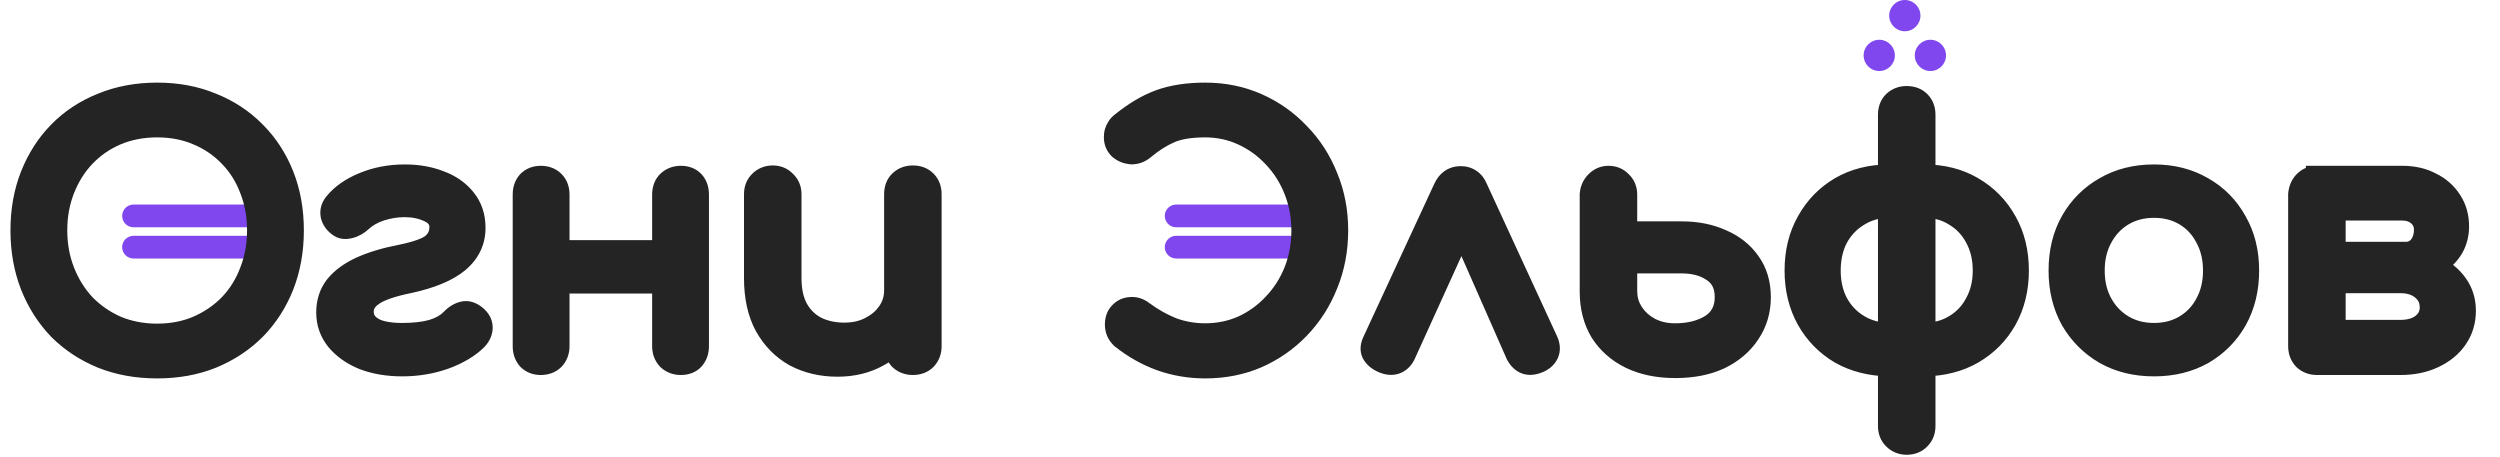
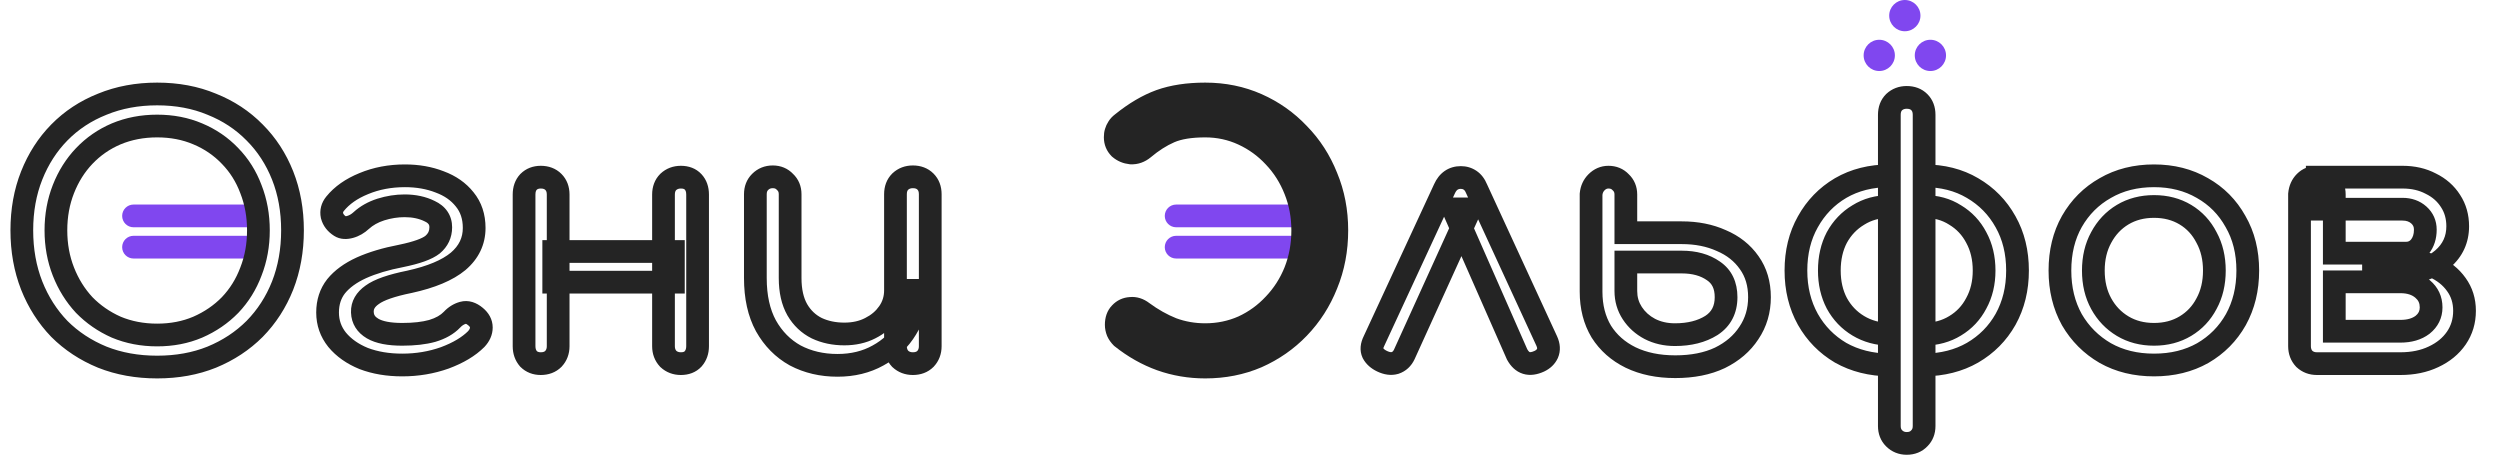
<svg xmlns="http://www.w3.org/2000/svg" width="880" height="161" viewBox="0 0 880 161" fill="none">
-   <path d="M89 72H47C44.791 72 43 73.791 43 76C43 78.209 44.791 80 47 80H89C91.209 80 93 78.209 93 76C93 73.791 91.209 72 89 72Z" fill="#8047EF" />
+   <path d="M89 72H47C44.791 72 43 73.791 43 76C43 78.209 44.791 80 47 80H89C91.209 80 93 78.209 93 76Z" fill="#8047EF" />
  <path d="M89 83H47C44.791 83 43 84.791 43 87C43 89.209 44.791 91 47 91H89C91.209 91 93 89.209 93 87C93 84.791 91.209 83 89 83Z" fill="#8047EF" />
  <path d="M456 72H414C411.791 72 410 73.791 410 76C410 78.209 411.791 80 414 80H456C458.209 80 460 78.209 460 76C460 73.791 458.209 72 456 72Z" fill="#8047EF" />
  <path d="M456 83H414C411.791 83 410 84.791 410 87C410 89.209 411.791 91 414 91H456C458.209 91 460 89.209 460 87C460 84.791 458.209 83 456 83Z" fill="#8047EF" />
  <path d="M661.5 25C664.538 25 667 22.538 667 19.5C667 16.462 664.538 14 661.5 14C658.462 14 656 16.462 656 19.5C656 22.538 658.462 25 661.5 25Z" fill="#8047EF" />
  <path d="M670.5 11C673.538 11 676 8.538 676 5.5C676 2.462 673.538 0 670.5 0C667.462 0 665 2.462 665 5.5C665 8.538 667.462 11 670.5 11Z" fill="#8047EF" />
  <path d="M679.5 25C682.538 25 685 22.538 685 19.5C685 16.462 682.538 14 679.5 14C676.462 14 674 16.462 674 19.5C674 22.538 676.462 25 679.5 25Z" fill="#8047EF" />
  <path d="M407.962 128.441L407.971 128.445C413.153 130.284 418.58 131.2 424.24 131.2C431.05 131.2 437.4 129.953 443.268 127.438L443.279 127.434L443.29 127.429C449.122 124.846 454.217 121.298 458.561 116.787C462.983 112.198 466.401 106.859 468.814 100.79C471.318 94.693 472.56 88.117 472.56 81.08C472.56 74.123 471.318 67.624 468.813 61.606C466.401 55.541 462.984 50.243 458.56 45.732C454.219 41.144 449.124 37.555 443.29 34.971C437.417 32.371 431.059 31.08 424.24 31.08C417.992 31.08 412.474 31.901 407.727 33.597L407.717 33.6C403.073 35.289 398.412 38.048 393.73 41.823C392.955 42.409 392.295 43.097 391.819 43.907C391.409 44.533 391.099 45.21 390.889 45.931C390.649 46.669 390.56 47.484 390.56 48.32C390.56 50.351 391.277 52.145 392.706 53.574L392.76 53.629L392.818 53.679C394.258 54.913 395.963 55.628 397.871 55.829L397.925 55.835L397.98 55.838C400.129 55.945 402.088 55.227 403.791 53.824L403.8 53.817L403.808 53.81C406.725 51.354 409.643 49.505 412.559 48.233C415.33 47.026 419.184 46.36 424.24 46.36C428.68 46.36 432.833 47.261 436.722 49.056C440.645 50.867 444.072 53.352 447.014 56.521L447.023 56.53L447.032 56.539C450.047 59.705 452.39 63.403 454.059 67.651L454.063 67.663C455.723 71.812 456.56 76.278 456.56 81.08C456.56 85.964 455.722 90.512 454.061 94.743C452.393 98.91 450.051 102.57 447.032 105.741L447.023 105.75L447.014 105.759C444.075 108.924 440.653 111.407 436.737 113.217C432.845 114.936 428.687 115.8 424.24 115.8C420.396 115.8 416.76 115.162 413.318 113.893C409.901 112.524 406.582 110.657 403.361 108.28C401.69 107.007 399.811 106.358 397.794 106.566C395.883 106.685 394.221 107.456 392.917 108.855C391.501 110.289 390.92 112.208 390.92 114.32C390.92 115.394 391.136 116.445 391.543 117.463L391.557 117.498L391.572 117.532C392.006 118.507 392.638 119.386 393.426 120.174L393.506 120.254L393.594 120.325C398.074 123.892 402.864 126.603 407.962 128.441Z" fill="#242424" stroke="#242424" stroke-width="4" />
-   <path d="M55.32 129.2C48.28 129.2 41.84 128.04 36 125.72C30.16 123.32 25.12 120 20.88 115.76C16.72 111.44 13.48 106.36 11.16 100.52C8.84 94.6 7.68 88.12 7.68 81.08C7.68 74.04 8.84 67.6 11.16 61.76C13.48 55.92 16.72 50.88 20.88 46.64C25.12 42.32 30.16 39 36 36.68C41.84 34.28 48.28 33.08 55.32 33.08C62.36 33.08 68.76 34.28 74.52 36.68C80.36 39 85.4 42.32 89.64 46.64C93.88 50.88 97.16 55.92 99.48 61.76C101.8 67.6 102.96 74.04 102.96 81.08C102.96 88.12 101.8 94.6 99.48 100.52C97.16 106.36 93.88 111.44 89.64 115.76C85.4 120 80.36 123.32 74.52 125.72C68.76 128.04 62.36 129.2 55.32 129.2ZM55.32 117.92C60.52 117.92 65.28 117 69.6 115.16C74 113.24 77.8 110.64 81 107.36C84.2 104 86.64 100.08 88.32 95.6C90.08 91.12 90.96 86.28 90.96 81.08C90.96 75.88 90.08 71.04 88.32 66.56C86.64 62.08 84.2 58.2 81 54.92C77.8 51.56 74 48.96 69.6 47.12C65.28 45.28 60.52 44.36 55.32 44.36C50.12 44.36 45.32 45.28 40.92 47.12C36.6 48.96 32.84 51.56 29.64 54.92C26.52 58.2 24.08 62.08 22.32 66.56C20.56 71.04 19.68 75.88 19.68 81.08C19.68 86.28 20.56 91.12 22.32 95.6C24.08 100.08 26.52 104 29.64 107.36C32.84 110.64 36.6 113.24 40.92 115.16C45.32 117 50.12 117.92 55.32 117.92ZM141.588 128.48C136.548 128.48 132.028 127.72 128.028 126.2C124.108 124.6 120.988 122.4 118.668 119.6C116.428 116.8 115.308 113.6 115.308 110C115.308 106.4 116.308 103.32 118.308 100.76C120.388 98.2 123.348 96.04 127.188 94.28C131.108 92.52 135.788 91.12 141.228 90.08C146.668 88.96 150.348 87.64 152.268 86.12C154.188 84.52 155.148 82.48 155.148 80C155.148 77.44 153.868 75.56 151.308 74.36C148.748 73.08 145.788 72.44 142.428 72.44C139.628 72.44 136.828 72.88 134.028 73.76C131.308 74.64 129.028 75.92 127.188 77.6C125.988 78.72 124.668 79.48 123.228 79.88C121.788 80.28 120.628 80.2 119.748 79.64C118.228 78.68 117.268 77.44 116.868 75.92C116.548 74.4 116.908 73 117.948 71.72C120.348 68.76 123.708 66.4 128.028 64.64C132.428 62.8 137.268 61.88 142.548 61.88C147.028 61.88 151.108 62.6 154.788 64.04C158.468 65.4 161.388 67.44 163.548 70.16C165.788 72.88 166.908 76.24 166.908 80.24C166.908 84.88 165.028 88.8 161.268 92C157.508 95.12 151.788 97.52 144.108 99.2C137.788 100.48 133.428 102 131.028 103.76C128.628 105.44 127.468 107.48 127.548 109.88C127.628 112.36 128.828 114.28 131.148 115.64C133.468 117 136.948 117.68 141.588 117.68C145.748 117.68 149.268 117.28 152.148 116.48C155.108 115.6 157.428 114.28 159.108 112.52C160.228 111.32 161.508 110.52 162.948 110.12C164.388 109.72 165.868 110.16 167.388 111.44C168.748 112.56 169.428 113.84 169.428 115.28C169.428 116.72 168.828 118.08 167.628 119.36C164.988 122 161.308 124.2 156.588 125.96C151.868 127.64 146.868 128.48 141.588 128.48ZM239.672 128C237.912 128 236.432 127.44 235.232 126.32C234.112 125.12 233.552 123.64 233.552 121.88V68.48C233.552 66.64 234.112 65.16 235.232 64.04C236.432 62.92 237.912 62.36 239.672 62.36C241.512 62.36 242.952 62.92 243.992 64.04C245.032 65.16 245.552 66.64 245.552 68.48V121.88C245.552 123.64 245.032 125.12 243.992 126.32C242.952 127.44 241.512 128 239.672 128ZM190.352 128C188.592 128 187.152 127.44 186.032 126.32C184.992 125.12 184.472 123.64 184.472 121.88V68.48C184.472 66.64 184.992 65.16 186.032 64.04C187.152 62.92 188.592 62.36 190.352 62.36C192.192 62.36 193.672 62.92 194.792 64.04C195.912 65.16 196.472 66.64 196.472 68.48V121.88C196.472 123.64 195.912 125.12 194.792 126.32C193.672 127.44 192.192 128 190.352 128ZM194.912 99.32V88.52H237.032V99.32H194.912ZM294.806 128.6C289.286 128.6 284.326 127.44 279.926 125.12C275.606 122.72 272.166 119.24 269.606 114.68C267.126 110.12 265.886 104.52 265.886 97.88V68.36C265.886 66.6 266.446 65.16 267.566 64.04C268.766 62.84 270.246 62.24 272.006 62.24C273.766 62.24 275.206 62.84 276.326 64.04C277.526 65.16 278.126 66.6 278.126 68.36V97.88C278.126 102.36 278.966 106.08 280.646 109.04C282.326 111.92 284.606 114.08 287.486 115.52C290.366 116.88 293.606 117.56 297.206 117.56C300.646 117.56 303.686 116.88 306.326 115.52C309.046 114.16 311.206 112.32 312.806 110C314.406 107.68 315.206 105.08 315.206 102.2H322.766C322.766 107.16 321.526 111.64 319.046 115.64C316.646 119.64 313.326 122.8 309.086 125.12C304.926 127.44 300.166 128.6 294.806 128.6ZM321.326 128C319.566 128 318.086 127.44 316.886 126.32C315.766 125.12 315.206 123.64 315.206 121.88V68.36C315.206 66.52 315.766 65.04 316.886 63.92C318.086 62.8 319.566 62.24 321.326 62.24C323.166 62.24 324.646 62.8 325.766 63.92C326.886 65.04 327.446 66.52 327.446 68.36V121.88C327.446 123.64 326.886 125.12 325.766 126.32C324.646 127.44 323.166 128 321.326 128ZM514.228 62.48C515.428 62.48 516.508 62.8 517.468 63.44C518.428 64.08 519.188 65.08 519.748 66.44L544.468 120.08C545.188 121.68 545.268 123.12 544.708 124.4C544.148 125.6 543.188 126.52 541.828 127.16C540.068 127.96 538.548 128.16 537.268 127.76C535.988 127.36 534.908 126.36 534.028 124.76L511.468 73.52H517.588L494.308 124.76C493.588 126.28 492.508 127.28 491.068 127.76C489.708 128.16 488.188 127.96 486.508 127.16C484.988 126.44 483.908 125.48 483.268 124.28C482.708 123.08 482.828 121.68 483.628 120.08L508.468 66.44C509.668 63.8 511.588 62.48 514.228 62.48ZM589.698 129.08C583.698 129.08 578.458 128 573.978 125.84C569.578 123.68 566.138 120.64 563.658 116.72C561.258 112.72 560.058 108.04 560.058 102.68V68.36C560.218 66.68 560.858 65.28 561.978 64.16C563.178 62.96 564.578 62.36 566.178 62.36C567.938 62.36 569.378 62.96 570.498 64.16C571.698 65.28 572.298 66.72 572.298 68.48V81.92H591.978C597.178 81.92 601.818 82.84 605.898 84.68C610.058 86.44 613.338 89.04 615.738 92.48C618.138 95.84 619.338 99.88 619.338 104.6C619.338 109.32 618.098 113.52 615.618 117.2C613.218 120.88 609.818 123.8 605.418 125.96C601.018 128.04 595.778 129.08 589.698 129.08ZM589.578 117.8C594.698 117.8 598.978 116.72 602.418 114.56C605.858 112.32 607.578 109 607.578 104.6C607.578 100.44 606.098 97.36 603.138 95.36C600.178 93.28 596.458 92.24 591.978 92.24H572.298V102.44C572.298 105.32 573.058 107.92 574.578 110.24C576.098 112.56 578.138 114.4 580.698 115.76C583.338 117.12 586.298 117.8 589.578 117.8ZM677.287 128.48V117.68C681.447 117.6 685.087 116.6 688.207 114.68C691.407 112.76 693.887 110.12 695.647 106.76C697.487 103.4 698.407 99.56 698.407 95.24C698.407 90.84 697.487 86.96 695.647 83.6C693.887 80.24 691.407 77.6 688.207 75.68C685.087 73.68 681.447 72.68 677.287 72.68V61.88C683.767 61.88 689.447 63.32 694.327 66.2C699.287 69.08 703.167 73.04 705.967 78.08C708.767 83.04 710.167 88.76 710.167 95.24C710.167 101.64 708.767 107.36 705.967 112.4C703.167 117.36 699.287 121.28 694.327 124.16C689.447 126.96 683.767 128.4 677.287 128.48ZM665.047 128.48C658.567 128.4 652.847 126.96 647.887 124.16C643.007 121.28 639.167 117.36 636.367 112.4C633.567 107.36 632.167 101.64 632.167 95.24C632.167 88.76 633.567 83.04 636.367 78.08C639.167 73.04 643.007 69.08 647.887 66.2C652.847 63.32 658.567 61.88 665.047 61.88V72.68C660.967 72.68 657.327 73.68 654.127 75.68C650.927 77.6 648.407 80.24 646.567 83.6C644.807 86.96 643.927 90.84 643.927 95.24C643.927 99.56 644.807 103.4 646.567 106.76C648.407 110.12 650.927 112.76 654.127 114.68C657.327 116.6 660.967 117.6 665.047 117.68V128.48ZM671.167 156.08C669.407 156.08 667.927 155.48 666.727 154.28C665.607 153.16 665.047 151.72 665.047 149.96V40.4C665.047 38.56 665.607 37.08 666.727 35.96C667.927 34.84 669.407 34.28 671.167 34.28C673.007 34.28 674.487 34.84 675.607 35.96C676.727 37.08 677.287 38.56 677.287 40.4V149.96C677.287 151.72 676.727 153.16 675.607 154.28C674.487 155.48 673.007 156.08 671.167 156.08ZM758.216 128.48C751.736 128.48 746.016 127.08 741.056 124.28C736.096 121.4 732.176 117.48 729.296 112.52C726.496 107.48 725.096 101.72 725.096 95.24C725.096 88.68 726.496 82.92 729.296 77.96C732.176 72.92 736.096 69 741.056 66.2C746.016 63.32 751.736 61.88 758.216 61.88C764.616 61.88 770.296 63.32 775.256 66.2C780.216 69 784.096 72.92 786.896 77.96C789.776 82.92 791.216 88.68 791.216 95.24C791.216 101.72 789.816 107.48 787.016 112.52C784.216 117.48 780.336 121.4 775.376 124.28C770.416 127.08 764.696 128.48 758.216 128.48ZM758.216 117.68C762.376 117.68 766.056 116.72 769.256 114.8C772.456 112.88 774.936 110.24 776.696 106.88C778.536 103.52 779.456 99.64 779.456 95.24C779.456 90.84 778.536 86.96 776.696 83.6C774.936 80.16 772.456 77.48 769.256 75.56C766.056 73.64 762.376 72.68 758.216 72.68C754.056 72.68 750.376 73.64 747.176 75.56C743.976 77.48 741.456 80.16 739.616 83.6C737.776 86.96 736.856 90.84 736.856 95.24C736.856 99.64 737.776 103.52 739.616 106.88C741.456 110.24 743.976 112.88 747.176 114.8C750.376 116.72 754.056 117.68 758.216 117.68ZM815.553 128C813.793 128 812.313 127.44 811.113 126.32C809.993 125.12 809.433 123.64 809.433 121.88V68.36C809.593 66.6 810.233 65.16 811.353 64.04C812.473 62.92 813.873 62.36 815.553 62.36C817.393 62.36 818.873 62.92 819.993 64.04C821.113 65.16 821.673 66.64 821.673 68.48V89.12H844.953V91.52C849.353 91.52 853.233 92.28 856.593 93.8C860.033 95.32 862.713 97.44 864.633 100.16C866.553 102.8 867.513 105.88 867.513 109.4C867.513 113 866.553 116.2 864.633 119C862.713 121.8 860.033 124 856.593 125.6C853.233 127.2 849.353 128 844.953 128H815.553ZM821.673 116.6H844.953C848.153 116.6 850.753 115.84 852.753 114.32C854.753 112.72 855.753 110.68 855.753 108.2C855.753 105.56 854.753 103.4 852.753 101.72C850.753 100.04 848.153 99.2 844.953 99.2H821.673V116.6ZM835.473 95.6V89.12H846.873C848.873 89.12 850.513 88.36 851.793 86.84C853.073 85.24 853.713 83.24 853.713 80.84C853.713 78.76 852.953 77.04 851.433 75.68C849.913 74.32 847.993 73.64 845.673 73.64H815.673V62.36H845.673C849.433 62.36 852.753 63.12 855.633 64.64C858.593 66.08 860.913 68.12 862.593 70.76C864.273 73.32 865.113 76.28 865.113 79.64C865.113 84.28 863.353 88.12 859.833 91.16C856.393 94.12 852.073 95.6 846.873 95.6H835.473Z" fill="#242424" />
  <path d="M36 125.72L34.48 129.42L34.501 129.429L34.523 129.437L36 125.72ZM20.88 115.76L17.999 118.535L18.025 118.562L18.052 118.588L20.88 115.76ZM11.16 100.52L7.436 101.979L7.439 101.988L7.443 101.997L11.16 100.52ZM36 36.68L37.477 40.398L37.499 40.389L37.521 40.38L36 36.68ZM74.52 36.68L72.982 40.372L73.012 40.385L73.043 40.398L74.52 36.68ZM89.64 46.64L86.785 49.442L86.799 49.455L86.812 49.468L89.64 46.64ZM99.48 100.52L103.197 101.997L103.201 101.988L103.204 101.979L99.48 100.52ZM89.64 115.76L92.469 118.588L92.482 118.575L92.495 118.562L89.64 115.76ZM74.52 125.72L76.015 129.43L76.028 129.425L76.041 129.42L74.52 125.72ZM69.6 115.16L71.167 118.84L71.184 118.833L71.2 118.826L69.6 115.16ZM81 107.36L83.863 110.153L83.88 110.136L83.897 110.119L81 107.36ZM88.32 95.6L84.597 94.138L84.586 94.166L84.575 94.196L88.32 95.6ZM88.32 66.56L84.575 67.965L84.586 67.994L84.597 68.023L88.32 66.56ZM81 54.92L78.103 57.679L78.12 57.696L78.137 57.713L81 54.92ZM69.6 47.12L68.033 50.8L68.045 50.805L68.057 50.81L69.6 47.12ZM40.92 47.12L39.377 43.43L39.365 43.435L39.353 43.44L40.92 47.12ZM29.64 54.92L26.744 52.161L26.742 52.163L29.64 54.92ZM29.64 107.36L26.709 110.082L26.742 110.118L26.777 110.153L29.64 107.36ZM40.92 115.16L39.295 118.815L39.336 118.833L39.377 118.85L40.92 115.16ZM55.32 125.2C48.725 125.2 42.794 124.115 37.477 122.003L34.523 129.437C40.886 131.965 47.835 133.2 55.32 133.2V125.2ZM37.521 122.02C32.144 119.811 27.555 116.778 23.709 112.932L18.052 118.588C22.685 123.222 28.177 126.829 34.48 129.42L37.521 122.02ZM23.761 112.985C19.979 109.057 17.015 104.424 14.877 99.043L7.443 101.997C9.945 108.296 13.461 113.823 17.999 118.535L23.761 112.985ZM14.884 99.061C12.765 93.653 11.68 87.674 11.68 81.08H3.68C3.68 88.566 4.915 95.547 7.436 101.979L14.884 99.061ZM11.68 81.08C11.68 74.485 12.765 68.554 14.877 63.237L7.443 60.283C4.915 66.647 3.68 73.595 3.68 81.08H11.68ZM14.877 63.237C17.013 57.862 19.969 53.28 23.735 49.441L18.025 43.838C13.471 48.48 9.948 53.978 7.443 60.283L14.877 63.237ZM23.735 49.441C27.57 45.535 32.135 42.52 37.477 40.398L34.523 32.963C28.185 35.48 22.671 39.105 18.025 43.838L23.735 49.441ZM37.521 40.38C42.826 38.2 48.742 37.08 55.32 37.08V29.08C47.819 29.08 40.855 30.36 34.48 32.98L37.521 40.38ZM55.32 37.08C61.9 37.08 67.768 38.2 72.982 40.372L76.059 32.988C69.752 30.36 62.821 29.08 55.32 29.08V37.08ZM73.043 40.398C78.385 42.52 82.951 45.535 86.785 49.442L92.495 43.838C87.849 39.105 82.335 35.48 75.997 32.963L73.043 40.398ZM86.812 49.468C90.648 53.305 93.634 57.879 95.763 63.237L103.197 60.283C100.686 53.962 97.112 48.455 92.469 43.812L86.812 49.468ZM95.763 63.237C97.875 68.554 98.96 74.485 98.96 81.08H106.96C106.96 73.595 105.725 66.647 103.197 60.283L95.763 63.237ZM98.96 81.08C98.96 87.674 97.875 93.653 95.756 99.061L103.204 101.979C105.725 95.547 106.96 88.566 106.96 81.08H98.96ZM95.763 99.043C93.632 104.408 90.638 109.033 86.785 112.958L92.495 118.562C97.122 113.847 100.689 108.312 103.197 101.997L95.763 99.043ZM86.812 112.932C82.965 116.778 78.377 119.811 73 122.02L76.041 129.42C82.344 126.829 87.835 123.222 92.469 118.588L86.812 112.932ZM73.026 122.01C67.8 124.114 61.916 125.2 55.32 125.2V133.2C62.804 133.2 69.72 131.966 76.015 129.43L73.026 122.01ZM55.32 121.92C61.001 121.92 66.301 120.913 71.167 118.84L68.033 111.48C64.259 113.087 60.039 113.92 55.32 113.92V121.92ZM71.2 118.826C76.05 116.71 80.285 113.821 83.863 110.153L78.137 104.567C75.315 107.459 71.95 109.77 68 111.494L71.2 118.826ZM83.897 110.119C87.479 106.357 90.203 101.972 92.065 97.005L84.575 94.196C83.078 98.188 80.921 101.643 78.103 104.601L83.897 110.119ZM92.043 97.063C94 92.081 94.96 86.74 94.96 81.08H86.96C86.96 85.82 86.16 90.16 84.597 94.138L92.043 97.063ZM94.96 81.08C94.96 75.42 94 70.08 92.043 65.097L84.597 68.023C86.16 72.001 86.96 76.34 86.96 81.08H94.96ZM92.065 65.156C90.2 60.18 87.467 55.821 83.863 52.127L78.137 57.713C80.933 60.579 83.081 63.98 84.575 67.965L92.065 65.156ZM83.897 52.161C80.304 48.389 76.04 45.477 71.143 43.43L68.057 50.81C71.961 52.443 75.296 54.731 78.103 57.679L83.897 52.161ZM71.167 43.44C66.301 41.367 61.001 40.36 55.32 40.36V48.36C60.039 48.36 64.259 49.193 68.033 50.8L71.167 43.44ZM55.32 40.36C49.638 40.36 44.308 41.368 39.377 43.43L42.463 50.81C46.332 49.193 50.602 48.36 55.32 48.36V40.36ZM39.353 43.44C34.538 45.491 30.324 48.402 26.744 52.161L32.537 57.679C35.356 54.718 38.663 52.429 42.487 50.8L39.353 43.44ZM26.742 52.163C23.244 55.841 20.534 60.168 18.597 65.097L26.043 68.023C27.626 63.992 29.796 60.56 32.538 57.677L26.742 52.163ZM18.597 65.097C16.64 70.08 15.68 75.42 15.68 81.08H23.68C23.68 76.34 24.48 72.001 26.043 68.023L18.597 65.097ZM15.68 81.08C15.68 86.74 16.64 92.081 18.597 97.063L26.043 94.138C24.48 90.16 23.68 85.82 23.68 81.08H15.68ZM18.597 97.063C20.531 101.985 23.232 106.337 26.709 110.082L32.571 104.638C29.808 101.663 27.629 98.175 26.043 94.138L18.597 97.063ZM26.777 110.153C30.343 113.808 34.527 116.696 39.295 118.815L42.545 111.505C38.673 109.784 35.337 107.472 32.503 104.567L26.777 110.153ZM39.377 118.85C44.308 120.913 49.638 121.92 55.32 121.92V113.92C50.602 113.92 46.332 113.087 42.463 111.47L39.377 118.85ZM128.028 126.2L126.516 129.903L126.561 129.922L126.607 129.939L128.028 126.2ZM118.668 119.6L115.544 122.099L115.566 122.126L115.588 122.152L118.668 119.6ZM118.308 100.76L115.203 98.238L115.179 98.267L115.156 98.297L118.308 100.76ZM127.188 94.28L125.549 90.631L125.535 90.637L125.521 90.644L127.188 94.28ZM141.228 90.08L141.979 94.009L142.007 94.004L142.034 93.998L141.228 90.08ZM152.268 86.12L154.751 89.256L154.79 89.225L154.829 89.193L152.268 86.12ZM151.308 74.36L149.519 77.938L149.564 77.96L149.61 77.982L151.308 74.36ZM134.028 73.76L132.829 69.944L132.812 69.949L132.797 69.954L134.028 73.76ZM127.188 77.6L124.491 74.646L124.475 74.661L124.459 74.676L127.188 77.6ZM119.748 79.64L121.895 76.265L121.884 76.258L119.748 79.64ZM116.868 75.92L112.954 76.744L112.974 76.842L113 76.938L116.868 75.92ZM117.948 71.72L121.052 74.243L121.055 74.239L117.948 71.72ZM128.028 64.64L129.537 68.344L129.554 68.338L129.571 68.33L128.028 64.64ZM154.788 64.04L153.33 67.765L153.366 67.779L153.401 67.792L154.788 64.04ZM163.548 70.16L160.415 72.648L160.437 72.675L160.46 72.703L163.548 70.16ZM161.268 92L163.822 95.078L163.841 95.062L163.86 95.046L161.268 92ZM144.108 99.2L144.902 103.12L144.932 103.114L144.963 103.108L144.108 99.2ZM131.028 103.76L133.322 107.037L133.358 107.012L133.393 106.986L131.028 103.76ZM127.548 109.88L131.546 109.751V109.747L127.548 109.88ZM152.148 116.48L153.218 120.334L153.253 120.324L153.288 120.314L152.148 116.48ZM159.108 112.52L162.001 115.282L162.017 115.266L162.032 115.249L159.108 112.52ZM167.388 111.44L164.811 114.5L164.828 114.514L164.845 114.528L167.388 111.44ZM167.628 119.36L170.456 122.188L170.502 122.143L170.546 122.096L167.628 119.36ZM156.588 125.96L157.929 129.728L157.957 129.718L157.985 129.708L156.588 125.96ZM141.588 124.48C136.949 124.48 132.922 123.781 129.449 122.461L126.607 129.939C131.134 131.659 136.147 132.48 141.588 132.48V124.48ZM129.539 122.497C126.128 121.104 123.584 119.263 121.748 117.048L115.588 122.152C118.392 125.537 122.087 128.096 126.516 129.903L129.539 122.497ZM121.791 117.101C120.121 115.014 119.308 112.696 119.308 110H111.308C111.308 114.504 112.734 118.586 115.544 122.099L121.791 117.101ZM119.308 110C119.308 107.19 120.069 105.003 121.46 103.223L115.156 98.297C112.547 101.637 111.308 105.61 111.308 110H119.308ZM121.412 103.282C123.012 101.314 125.421 99.49 128.854 97.916L125.521 90.644C121.274 92.59 117.764 95.086 115.203 98.238L121.412 103.282ZM128.826 97.929C132.394 96.327 136.762 95.006 141.979 94.009L140.477 86.151C134.814 87.234 129.821 88.713 125.549 90.631L128.826 97.929ZM142.034 93.998C147.498 92.873 152.022 91.416 154.751 89.256L149.785 82.984C148.673 83.864 145.837 85.047 140.421 86.162L142.034 93.998ZM154.829 89.193C157.652 86.84 159.148 83.678 159.148 80H151.148C151.148 81.282 150.723 82.2 149.707 83.047L154.829 89.193ZM159.148 80C159.148 78.022 158.642 76.104 157.494 74.419C156.363 72.758 154.778 71.569 153.006 70.738L149.61 77.982C150.397 78.351 150.732 78.702 150.881 78.921C151.014 79.116 151.148 79.418 151.148 80H159.148ZM153.097 70.782C149.892 69.18 146.301 68.44 142.428 68.44V76.44C145.274 76.44 147.603 76.98 149.519 77.938L153.097 70.782ZM142.428 68.44C139.202 68.44 135.998 68.948 132.829 69.944L135.227 77.576C137.658 76.812 140.054 76.44 142.428 76.44V68.44ZM132.797 69.954C129.613 70.984 126.811 72.528 124.491 74.646L129.885 80.554C131.245 79.312 133.003 78.296 135.259 77.566L132.797 69.954ZM124.459 74.676C123.682 75.401 122.918 75.815 122.157 76.026L124.298 83.734C126.417 83.146 128.294 82.039 129.917 80.524L124.459 74.676ZM122.157 76.026C121.756 76.137 121.572 76.131 121.553 76.13C121.549 76.129 121.588 76.132 121.658 76.153C121.729 76.176 121.812 76.212 121.895 76.265L117.6 83.015C119.791 84.409 122.25 84.303 124.298 83.734L122.157 76.026ZM121.884 76.258C121.087 75.755 120.841 75.302 120.736 74.902L113 76.938C113.694 79.578 115.368 81.605 117.612 83.022L121.884 76.258ZM120.782 75.096C120.728 74.838 120.719 74.653 121.052 74.243L114.843 69.198C113.097 71.348 112.368 73.962 112.954 76.744L120.782 75.096ZM121.055 74.239C122.945 71.908 125.702 69.907 129.537 68.344L126.519 60.936C121.713 62.894 117.75 65.612 114.841 69.201L121.055 74.239ZM129.571 68.33C133.432 66.716 137.741 65.88 142.548 65.88V57.88C136.795 57.88 131.423 58.885 126.485 60.95L129.571 68.33ZM142.548 65.88C146.595 65.88 150.173 66.529 153.33 67.765L156.245 60.315C152.043 58.671 147.46 57.88 142.548 57.88V65.88ZM153.401 67.792C156.486 68.932 158.767 70.573 160.415 72.648L166.68 67.673C164.008 64.308 160.45 61.868 156.174 60.288L153.401 67.792ZM160.46 72.703C162.031 74.611 162.908 77.035 162.908 80.24H170.908C170.908 75.445 169.545 71.15 166.636 67.617L160.46 72.703ZM162.908 80.24C162.908 83.624 161.608 86.459 158.675 88.954L163.86 95.046C168.448 91.142 170.908 86.136 170.908 80.24H162.908ZM158.714 88.922C155.657 91.458 150.648 93.675 143.253 95.293L144.963 103.108C152.928 101.365 159.358 98.782 163.822 95.078L158.714 88.922ZM143.314 95.28C136.938 96.571 131.82 98.219 128.662 100.534L133.393 106.986C135.036 105.781 138.638 104.389 144.902 103.12L143.314 95.28ZM128.734 100.483C125.506 102.743 123.415 105.952 123.55 110.013L131.546 109.747C131.521 109.007 131.75 108.137 133.322 107.037L128.734 100.483ZM123.55 110.009C123.678 113.994 125.739 117.106 129.125 119.091L133.171 112.189C131.917 111.454 131.577 110.726 131.546 109.751L123.55 110.009ZM129.125 119.091C132.356 120.985 136.688 121.68 141.588 121.68V113.68C137.208 113.68 134.579 113.015 133.171 112.189L129.125 119.091ZM141.588 121.68C145.98 121.68 149.883 121.26 153.218 120.334L151.077 112.626C148.652 113.3 145.516 113.68 141.588 113.68V121.68ZM153.288 120.314C156.739 119.288 159.727 117.664 162.001 115.282L156.214 109.758C155.129 110.896 153.477 111.912 151.008 112.646L153.288 120.314ZM162.032 115.249C162.701 114.533 163.357 114.158 164.018 113.974L161.877 106.266C159.659 106.882 157.755 108.107 156.184 109.791L162.032 115.249ZM164.018 113.974C164.021 113.973 164.005 113.977 163.981 113.977C163.957 113.977 163.96 113.973 163.998 113.984C164.083 114.009 164.356 114.116 164.811 114.5L169.964 108.38C167.802 106.559 164.991 105.401 161.877 106.266L164.018 113.974ZM164.845 114.528C165.204 114.823 165.339 115.03 165.385 115.117C165.42 115.183 165.428 115.219 165.428 115.28H173.428C173.428 112.379 171.987 110.046 169.931 108.352L164.845 114.528ZM165.428 115.28C165.428 115.492 165.375 115.915 164.71 116.624L170.546 122.096C172.281 120.245 173.428 117.948 173.428 115.28H165.428ZM164.799 116.532C162.68 118.651 159.551 120.586 155.19 122.212L157.985 129.708C163.065 127.814 167.295 125.349 170.456 122.188L164.799 116.532ZM155.247 122.192C150.98 123.71 146.436 124.48 141.588 124.48V132.48C147.3 132.48 152.756 131.57 157.929 129.728L155.247 122.192ZM235.232 126.32L232.308 129.049L232.402 129.15L232.503 129.244L235.232 126.32ZM235.232 64.04L232.503 61.116L232.452 61.163L232.403 61.212L235.232 64.04ZM243.992 126.32L246.923 129.042L246.97 128.992L247.015 128.94L243.992 126.32ZM186.032 126.32L183.009 128.94L183.103 129.048L183.203 129.148L186.032 126.32ZM186.032 64.04L183.203 61.212L183.151 61.264L183.101 61.318L186.032 64.04ZM194.792 126.32L197.62 129.148L197.669 129.1L197.716 129.049L194.792 126.32ZM194.912 99.32H190.912V103.32H194.912V99.32ZM194.912 88.52V84.52H190.912V88.52H194.912ZM237.032 88.52H241.032V84.52H237.032V88.52ZM237.032 99.32V103.32H241.032V99.32H237.032ZM239.672 124C238.845 124 238.364 123.772 237.961 123.396L232.503 129.244C234.5 131.108 236.979 132 239.672 132V124ZM238.156 123.591C237.78 123.188 237.552 122.707 237.552 121.88H229.552C229.552 124.573 230.444 127.052 232.308 129.049L238.156 123.591ZM237.552 121.88V68.48H229.552V121.88H237.552ZM237.552 68.48C237.552 67.516 237.812 67.117 238.06 66.868L232.403 61.212C230.412 63.203 229.552 65.765 229.552 68.48H237.552ZM237.961 66.964C238.364 66.588 238.845 66.36 239.672 66.36V58.36C236.979 58.36 234.5 59.252 232.503 61.116L237.961 66.964ZM239.672 66.36C240.645 66.36 240.93 66.621 241.061 66.762L246.923 61.318C244.974 59.219 242.379 58.36 239.672 58.36V66.36ZM241.061 66.762C241.279 66.997 241.552 67.432 241.552 68.48H249.552C249.552 65.848 248.785 63.324 246.923 61.318L241.061 66.762ZM241.552 68.48V121.88H249.552V68.48H241.552ZM241.552 121.88C241.552 122.79 241.309 123.308 240.969 123.7L247.015 128.94C248.755 126.932 249.552 124.49 249.552 121.88H241.552ZM241.061 123.598C240.93 123.739 240.645 124 239.672 124V132C242.379 132 244.974 131.141 246.923 129.042L241.061 123.598ZM190.352 124C189.524 124 189.143 123.775 188.86 123.492L183.203 129.148C185.16 131.105 187.66 132 190.352 132V124ZM189.055 123.7C188.715 123.308 188.472 122.79 188.472 121.88H180.472C180.472 124.49 181.269 126.932 183.009 128.94L189.055 123.7ZM188.472 121.88V68.48H180.472V121.88H188.472ZM188.472 68.48C188.472 67.432 188.745 66.997 188.963 66.762L183.101 61.318C181.239 63.324 180.472 65.848 180.472 68.48H188.472ZM188.86 66.868C189.143 66.585 189.524 66.36 190.352 66.36V58.36C187.66 58.36 185.16 59.255 183.203 61.212L188.86 66.868ZM190.352 66.36C191.316 66.36 191.715 66.62 191.963 66.868L197.62 61.212C195.628 59.22 193.067 58.36 190.352 58.36V66.36ZM191.963 66.868C192.212 67.117 192.472 67.516 192.472 68.48H200.472C200.472 65.765 199.612 63.203 197.62 61.212L191.963 66.868ZM192.472 68.48V121.88H200.472V68.48H192.472ZM192.472 121.88C192.472 122.707 192.244 123.188 191.868 123.591L197.716 129.049C199.58 127.052 200.472 124.573 200.472 121.88H192.472ZM191.963 123.492C191.715 123.74 191.316 124 190.352 124V132C193.067 132 195.628 131.14 197.62 129.148L191.963 123.492ZM198.912 99.32V88.52H190.912V99.32H198.912ZM194.912 92.52H237.032V84.52H194.912V92.52ZM233.032 88.52V99.32H241.032V88.52H233.032ZM237.032 95.32H194.912V103.32H237.032V95.32ZM279.926 125.12L277.984 128.617L278.022 128.638L278.061 128.658L279.926 125.12ZM269.606 114.68L266.092 116.591L266.105 116.615L266.118 116.638L269.606 114.68ZM276.326 64.04L273.402 66.769L273.496 66.87L273.597 66.964L276.326 64.04ZM280.646 109.04L277.168 111.014L277.179 111.035L277.191 111.055L280.646 109.04ZM287.486 115.52L285.697 119.098L285.738 119.118L285.778 119.137L287.486 115.52ZM306.326 115.52L304.537 111.942L304.516 111.953L304.494 111.964L306.326 115.52ZM315.206 102.2V98.2H311.206V102.2H315.206ZM322.766 102.2H326.766V98.2H322.766V102.2ZM319.046 115.64L315.647 113.532L315.631 113.557L315.616 113.582L319.046 115.64ZM309.086 125.12L307.166 121.611L307.152 121.619L307.138 121.627L309.086 125.12ZM316.886 126.32L313.962 129.049L314.056 129.15L314.157 129.244L316.886 126.32ZM316.886 63.92L314.157 60.996L314.107 61.043L314.058 61.092L316.886 63.92ZM325.766 126.32L328.595 129.148L328.643 129.1L328.69 129.049L325.766 126.32ZM294.806 124.6C289.864 124.6 285.556 123.566 281.792 121.582L278.061 128.658C283.097 131.314 288.709 132.6 294.806 132.6V124.6ZM281.869 121.623C278.235 119.604 275.314 116.675 273.094 112.722L266.118 116.638C269.019 121.805 272.978 125.836 277.984 128.617L281.869 121.623ZM273.12 112.769C271.036 108.937 269.886 104.034 269.886 97.88H261.886C261.886 105.006 263.216 111.303 266.092 116.591L273.12 112.769ZM269.886 97.88V68.36H261.886V97.88H269.886ZM269.886 68.36C269.886 67.532 270.111 67.152 270.395 66.868L264.738 61.212C262.781 63.169 261.886 65.668 261.886 68.36H269.886ZM270.395 66.868C270.814 66.449 271.263 66.24 272.006 66.24V58.24C269.229 58.24 266.718 59.231 264.738 61.212L270.395 66.868ZM272.006 66.24C272.747 66.24 273.098 66.443 273.402 66.769L279.25 61.311C277.315 59.237 274.785 58.24 272.006 58.24V66.24ZM273.597 66.964C273.923 67.269 274.126 67.619 274.126 68.36H282.126C282.126 65.581 281.129 63.051 279.056 61.116L273.597 66.964ZM274.126 68.36V97.88H282.126V68.36H274.126ZM274.126 97.88C274.126 102.84 275.054 107.291 277.168 111.014L284.125 107.066C282.878 104.869 282.126 101.88 282.126 97.88H274.126ZM277.191 111.055C279.248 114.582 282.096 117.297 285.697 119.098L289.275 111.942C287.116 110.863 285.404 109.258 284.101 107.025L277.191 111.055ZM285.778 119.137C289.258 120.78 293.093 121.56 297.206 121.56V113.56C294.12 113.56 291.474 112.98 289.194 111.903L285.778 119.137ZM297.206 121.56C301.182 121.56 304.868 120.771 308.158 119.076L304.494 111.964C302.505 112.989 300.11 113.56 297.206 113.56V121.56ZM308.115 119.098C311.39 117.46 314.086 115.19 316.099 112.271L309.513 107.729C308.326 109.45 306.703 110.86 304.537 111.942L308.115 119.098ZM316.099 112.271C318.17 109.268 319.206 105.872 319.206 102.2H311.206C311.206 104.288 310.642 106.092 309.513 107.729L316.099 112.271ZM315.206 106.2H322.766V98.2H315.206V106.2ZM318.766 102.2C318.766 106.457 317.713 110.2 315.647 113.532L322.446 117.748C325.34 113.08 326.766 107.863 326.766 102.2H318.766ZM315.616 113.582C313.595 116.95 310.806 119.619 307.166 121.611L311.006 128.629C315.846 125.981 319.697 122.33 322.476 117.698L315.616 113.582ZM307.138 121.627C303.645 123.574 299.571 124.6 294.806 124.6V132.6C300.761 132.6 306.207 131.306 311.035 128.613L307.138 121.627ZM321.326 124C320.499 124 320.018 123.772 319.616 123.396L314.157 129.244C316.154 131.108 318.633 132 321.326 132V124ZM319.81 123.591C319.435 123.188 319.206 122.707 319.206 121.88H311.206C311.206 124.573 312.098 127.052 313.962 129.049L319.81 123.591ZM319.206 121.88V68.36H311.206V121.88H319.206ZM319.206 68.36C319.206 67.395 319.466 66.997 319.715 66.749L314.058 61.092C312.066 63.084 311.206 65.645 311.206 68.36H319.206ZM319.616 66.844C320.018 66.468 320.499 66.24 321.326 66.24V58.24C318.633 58.24 316.154 59.132 314.157 60.996L319.616 66.844ZM321.326 66.24C322.291 66.24 322.69 66.5 322.938 66.749L328.595 61.092C326.603 59.1 324.042 58.24 321.326 58.24V66.24ZM322.938 66.749C323.186 66.997 323.446 67.395 323.446 68.36H331.446C331.446 65.645 330.586 63.084 328.595 61.092L322.938 66.749ZM323.446 68.36V121.88H331.446V68.36H323.446ZM323.446 121.88C323.446 122.707 323.218 123.188 322.842 123.591L328.69 129.049C330.555 127.052 331.446 124.573 331.446 121.88H323.446ZM322.938 123.492C322.69 123.74 322.291 124 321.326 124V132C324.042 132 326.603 131.14 328.595 129.148L322.938 123.492ZM519.748 66.44L516.049 67.963L516.081 68.039L516.115 68.114L519.748 66.44ZM544.468 120.08L548.116 118.439L548.108 118.422L548.101 118.406L544.468 120.08ZM544.708 124.4L548.333 126.092L548.353 126.048L548.373 126.003L544.708 124.4ZM541.828 127.16L543.483 130.801L543.507 130.791L543.531 130.779L541.828 127.16ZM534.028 124.76L530.367 126.372L530.438 126.533L530.523 126.688L534.028 124.76ZM511.468 73.52V69.52H505.336L507.807 75.132L511.468 73.52ZM517.588 73.52L521.23 75.175L523.799 69.52H517.588V73.52ZM494.308 124.76L497.923 126.472L497.937 126.444L497.95 126.415L494.308 124.76ZM491.068 127.76L492.197 131.597L492.265 131.577L492.333 131.555L491.068 127.76ZM486.508 127.16L488.228 123.549L488.22 123.545L486.508 127.16ZM483.268 124.28L479.643 125.972L479.689 126.068L479.739 126.162L483.268 124.28ZM483.628 120.08L487.206 121.869L487.233 121.815L487.258 121.761L483.628 120.08ZM508.468 66.44L512.098 68.121L512.104 68.108L512.11 68.095L508.468 66.44ZM514.228 66.48C514.672 66.48 514.974 66.585 515.249 66.768L519.687 60.112C518.043 59.016 516.184 58.48 514.228 58.48V66.48ZM515.249 66.768C515.387 66.86 515.709 67.137 516.049 67.963L523.447 64.917C522.667 63.023 521.469 61.3 519.687 60.112L515.249 66.768ZM516.115 68.114L540.835 121.754L548.101 118.406L523.381 64.766L516.115 68.114ZM540.82 121.721C541.021 122.168 541.067 122.446 541.074 122.582C541.081 122.697 541.064 122.75 541.044 122.797L548.373 126.003C549.497 123.434 549.172 120.787 548.116 118.439L540.82 121.721ZM541.083 122.708C540.972 122.947 540.76 123.242 540.125 123.541L543.531 130.779C545.616 129.798 547.324 128.253 548.333 126.092L541.083 122.708ZM540.173 123.519C539.563 123.796 539.128 123.907 538.846 123.944C538.58 123.979 538.473 123.946 538.461 123.942L536.075 131.578C538.635 132.378 541.218 131.831 543.483 130.801L540.173 123.519ZM538.461 123.942C538.442 123.936 538.363 123.911 538.216 123.775C538.056 123.627 537.814 123.343 537.533 122.832L530.523 126.688C531.718 128.859 533.498 130.772 536.075 131.578L538.461 123.942ZM537.689 123.148L515.129 71.908L507.807 75.132L530.367 126.372L537.689 123.148ZM511.468 77.52H517.588V69.52H511.468V77.52ZM513.946 71.865L490.666 123.105L497.95 126.415L521.23 75.175L513.946 71.865ZM490.693 123.048C490.384 123.7 490.092 123.869 489.803 123.965L492.333 131.555C494.925 130.691 496.792 128.86 497.923 126.472L490.693 123.048ZM489.939 123.923C489.788 123.967 489.303 124.06 488.228 123.549L484.788 130.771C487.074 131.86 489.628 132.353 492.197 131.597L489.939 123.923ZM488.22 123.545C487.29 123.104 486.946 122.676 486.798 122.398L479.739 126.162C480.87 128.284 482.687 129.776 484.796 130.775L488.22 123.545ZM486.893 122.588C486.904 122.613 486.914 122.644 486.92 122.675C486.925 122.704 486.921 122.707 486.924 122.672C486.93 122.592 486.973 122.335 487.206 121.869L480.05 118.291C478.909 120.574 478.4 123.308 479.643 125.972L486.893 122.588ZM487.258 121.761L512.098 68.121L504.838 64.759L479.998 118.399L487.258 121.761ZM512.11 68.095C512.482 67.276 512.844 66.925 513.074 66.766C513.281 66.624 513.606 66.48 514.228 66.48V58.48C512.211 58.48 510.255 58.996 508.542 60.174C506.852 61.336 505.654 62.964 504.827 64.785L512.11 68.095ZM573.978 125.84L572.215 129.431L572.228 129.437L572.241 129.443L573.978 125.84ZM563.658 116.72L560.228 118.778L560.252 118.819L560.278 118.859L563.658 116.72ZM560.058 68.36L556.076 67.981L556.058 68.17V68.36H560.058ZM570.498 64.16L567.574 66.889L567.668 66.99L567.769 67.084L570.498 64.16ZM572.298 81.92H568.298V85.92H572.298V81.92ZM605.898 84.68L604.253 88.326L604.296 88.346L604.339 88.364L605.898 84.68ZM615.738 92.48L612.457 94.769L612.47 94.787L612.483 94.805L615.738 92.48ZM615.618 117.2L612.301 114.965L612.284 114.99L612.267 115.015L615.618 117.2ZM605.418 125.96L607.127 129.576L607.154 129.564L607.18 129.551L605.418 125.96ZM602.418 114.56L604.545 117.948L604.573 117.93L604.601 117.912L602.418 114.56ZM603.138 95.36L600.838 98.633L600.868 98.654L600.898 98.674L603.138 95.36ZM572.298 92.24V88.24H568.298V92.24H572.298ZM580.698 115.76L578.821 119.292L578.844 119.304L578.866 119.316L580.698 115.76ZM589.698 125.08C584.177 125.08 579.553 124.087 575.715 122.237L572.241 129.443C577.363 131.913 583.219 133.08 589.698 133.08V125.08ZM575.74 122.249C571.964 120.395 569.101 117.841 567.038 114.581L560.278 118.859C563.175 123.439 567.191 126.965 572.215 129.431L575.74 122.249ZM567.088 114.662C565.114 111.372 564.058 107.425 564.058 102.68H556.058C556.058 108.655 557.402 114.068 560.228 118.778L567.088 114.662ZM564.058 102.68V68.36H556.058V102.68H564.058ZM564.04 68.739C564.118 67.92 564.389 67.406 564.806 66.989L559.149 61.332C557.327 63.154 556.318 65.441 556.076 67.981L564.04 68.739ZM564.806 66.989C565.307 66.488 565.708 66.36 566.178 66.36V58.36C563.448 58.36 561.049 59.432 559.149 61.332L564.806 66.989ZM566.178 66.36C566.919 66.36 567.269 66.563 567.574 66.889L573.422 61.431C571.487 59.357 568.957 58.36 566.178 58.36V66.36ZM567.769 67.084C568.095 67.389 568.298 67.739 568.298 68.48H576.298C576.298 65.701 575.301 63.171 573.227 61.236L567.769 67.084ZM568.298 68.48V81.92H576.298V68.48H568.298ZM572.298 85.92H591.978V77.92H572.298V85.92ZM591.978 85.92C596.702 85.92 600.767 86.754 604.253 88.326L607.542 81.034C602.868 78.926 597.654 77.92 591.978 77.92V85.92ZM604.339 88.364C607.861 89.854 610.522 91.995 612.457 94.769L619.018 90.191C616.154 86.086 612.255 83.026 607.456 80.996L604.339 88.364ZM612.483 94.805C614.331 97.392 615.338 100.59 615.338 104.6H623.338C623.338 99.17 621.945 94.288 618.993 90.155L612.483 94.805ZM615.338 104.6C615.338 108.577 614.307 111.988 612.301 114.965L618.935 119.435C621.889 115.052 623.338 110.063 623.338 104.6H615.338ZM612.267 115.015C610.305 118.024 607.486 120.489 603.655 122.369L607.18 129.551C612.15 127.111 616.131 123.736 618.968 119.385L612.267 115.015ZM603.708 122.344C599.959 124.116 595.33 125.08 589.698 125.08V133.08C596.226 133.08 602.077 131.964 607.127 129.576L603.708 122.344ZM589.578 121.8C595.256 121.8 600.321 120.6 604.545 117.948L600.291 111.172C597.635 112.84 594.14 113.8 589.578 113.8V121.8ZM604.601 117.912C609.268 114.873 611.578 110.237 611.578 104.6H603.578C603.578 107.763 602.448 109.767 600.235 111.208L604.601 117.912ZM611.578 104.6C611.578 99.364 609.632 94.921 605.377 92.046L600.898 98.674C602.563 99.799 603.578 101.516 603.578 104.6H611.578ZM605.438 92.087C601.658 89.432 597.083 88.24 591.978 88.24V96.24C595.833 96.24 598.697 97.129 600.838 98.633L605.438 92.087ZM591.978 88.24H572.298V96.24H591.978V88.24ZM568.298 92.24V102.44H576.298V92.24H568.298ZM568.298 102.44C568.298 106.067 569.268 109.435 571.232 112.432L577.924 108.048C576.847 106.405 576.298 104.573 576.298 102.44H568.298ZM571.232 112.432C573.138 115.341 575.694 117.631 578.821 119.292L582.574 112.228C580.581 111.169 579.058 109.779 577.924 108.048L571.232 112.432ZM578.866 119.316C582.13 120.997 585.728 121.8 589.578 121.8V113.8C586.867 113.8 584.546 113.243 582.53 112.204L578.866 119.316ZM677.287 128.48H673.287V132.53L677.336 132.48L677.287 128.48ZM677.287 117.68L677.21 113.681L673.287 113.756V117.68H677.287ZM688.207 114.68L686.149 111.25L686.129 111.262L686.11 111.273L688.207 114.68ZM695.647 106.76L692.138 104.839L692.12 104.871L692.103 104.904L695.647 106.76ZM695.647 83.6L692.103 85.456L692.12 85.489L692.138 85.521L695.647 83.6ZM688.207 75.68L686.048 79.048L686.098 79.08L686.149 79.11L688.207 75.68ZM677.287 72.68H673.287V76.68H677.287V72.68ZM677.287 61.88V57.88H673.287V61.88H677.287ZM694.327 66.2L692.294 69.645L692.306 69.652L692.318 69.659L694.327 66.2ZM705.967 78.08L702.47 80.023L702.477 80.035L702.483 80.046L705.967 78.08ZM705.967 112.4L709.45 114.366L709.457 114.354L709.463 114.343L705.967 112.4ZM694.327 124.16L696.317 127.629L696.326 127.624L696.335 127.619L694.327 124.16ZM665.047 128.48L664.997 132.48L669.047 132.53V128.48H665.047ZM647.887 124.16L645.854 127.605L645.887 127.624L645.92 127.643L647.887 124.16ZM636.367 112.4L632.87 114.343L632.877 114.354L632.883 114.366L636.367 112.4ZM636.367 78.08L639.85 80.046L639.857 80.035L639.863 80.023L636.367 78.08ZM647.887 66.2L645.878 62.741L645.866 62.748L645.854 62.755L647.887 66.2ZM665.047 61.88H669.047V57.88H665.047V61.88ZM665.047 72.68V76.68H669.047V72.68H665.047ZM654.127 75.68L656.185 79.11L656.216 79.091L656.247 79.072L654.127 75.68ZM646.567 83.6L643.058 81.679L643.04 81.711L643.023 81.744L646.567 83.6ZM646.567 106.76L643.023 108.616L643.04 108.649L643.058 108.681L646.567 106.76ZM665.047 117.68H669.047V113.758L665.125 113.681L665.047 117.68ZM666.727 35.96L663.997 33.036L663.947 33.083L663.898 33.132L666.727 35.96ZM675.607 154.28L672.778 151.452L672.729 151.5L672.682 151.551L675.607 154.28ZM681.287 128.48V117.68H673.287V128.48H681.287ZM677.363 121.679C682.139 121.587 686.496 120.43 690.303 118.087L686.11 111.273C683.677 112.77 680.755 113.613 677.21 113.681L677.363 121.679ZM690.265 118.11C694.106 115.805 697.095 112.616 699.19 108.616L692.103 104.904C690.678 107.624 688.707 109.715 686.149 111.25L690.265 118.11ZM699.155 108.681C701.357 104.66 702.407 100.144 702.407 95.24H694.407C694.407 98.976 693.616 102.14 692.138 104.839L699.155 108.681ZM702.407 95.24C702.407 90.269 701.363 85.71 699.155 81.679L692.138 85.521C693.61 88.21 694.407 91.411 694.407 95.24H702.407ZM699.19 81.744C697.095 77.744 694.106 74.555 690.265 72.25L686.149 79.11C688.707 80.645 690.678 82.736 692.103 85.456L699.19 81.744ZM690.365 72.313C686.524 69.85 682.115 68.68 677.287 68.68V76.68C680.778 76.68 683.649 77.51 686.048 79.048L690.365 72.313ZM681.287 72.68V61.88H673.287V72.68H681.287ZM677.287 65.88C683.156 65.88 688.114 67.178 692.294 69.645L696.36 62.755C690.78 59.462 684.377 57.88 677.287 57.88V65.88ZM692.318 69.659C696.651 72.175 700.018 75.61 702.47 80.023L709.463 76.138C706.315 70.471 701.922 65.985 696.335 62.741L692.318 69.659ZM702.483 80.046C704.9 84.328 706.167 89.353 706.167 95.24H714.167C714.167 88.167 712.633 81.752 709.45 76.114L702.483 80.046ZM706.167 95.24C706.167 101.037 704.905 106.075 702.47 110.457L709.463 114.343C712.629 108.645 714.167 102.243 714.167 95.24H706.167ZM702.483 110.434C700.036 114.769 696.667 118.176 692.318 120.701L696.335 127.619C701.906 124.384 706.297 119.951 709.45 114.366L702.483 110.434ZM692.336 120.691C688.132 123.103 683.14 124.407 677.237 124.48L677.336 132.48C684.393 132.393 690.761 130.817 696.317 127.629L692.336 120.691ZM665.096 124.48C659.194 124.407 654.151 123.103 649.853 120.677L645.92 127.643C651.542 130.817 657.939 132.393 664.997 132.48L665.096 124.48ZM649.92 120.715C645.648 118.194 642.306 114.785 639.85 110.434L632.883 114.366C636.027 119.935 640.365 124.366 645.854 127.605L649.92 120.715ZM639.863 110.457C637.429 106.075 636.167 101.037 636.167 95.24H628.167C628.167 102.243 629.705 108.645 632.87 114.343L639.863 110.457ZM636.167 95.24C636.167 89.353 637.433 84.328 639.85 80.046L632.883 76.114C629.7 81.752 628.167 88.167 628.167 95.24H636.167ZM639.863 80.023C642.324 75.593 645.664 72.157 649.92 69.645L645.854 62.755C640.35 66.004 636.009 70.487 632.87 76.138L639.863 80.023ZM649.895 69.659C654.169 67.178 659.179 65.88 665.047 65.88V57.88C657.954 57.88 651.524 59.463 645.878 62.741L649.895 69.659ZM661.047 61.88V72.68H669.047V61.88H661.047ZM665.047 68.68C660.28 68.68 655.894 69.859 652.007 72.288L656.247 79.072C658.759 77.502 661.653 76.68 665.047 76.68V68.68ZM652.069 72.25C648.243 74.545 645.23 77.713 643.058 81.679L650.075 85.521C651.583 82.767 653.61 80.655 656.185 79.11L652.069 72.25ZM643.023 81.744C640.919 85.762 639.927 90.297 639.927 95.24H647.927C647.927 91.383 648.695 88.158 650.11 85.456L643.023 81.744ZM639.927 95.24C639.927 100.116 640.924 104.608 643.023 108.616L650.11 104.904C648.689 102.192 647.927 99.004 647.927 95.24H639.927ZM643.058 108.681C645.23 112.647 648.243 115.815 652.069 118.11L656.185 111.25C653.61 109.705 651.583 107.593 650.075 104.839L643.058 108.681ZM652.069 118.11C655.922 120.422 660.257 121.587 664.968 121.679L665.125 113.681C661.676 113.613 658.731 112.778 656.185 111.25L652.069 118.11ZM661.047 117.68V128.48H669.047V117.68H661.047ZM671.167 152.08C670.424 152.08 669.974 151.871 669.555 151.452L663.898 157.108C665.879 159.089 668.39 160.08 671.167 160.08V152.08ZM669.555 151.452C669.272 151.168 669.047 150.788 669.047 149.96H661.047C661.047 152.652 661.941 155.152 663.898 157.108L669.555 151.452ZM669.047 149.96V40.4H661.047V149.96H669.047ZM669.047 40.4C669.047 39.435 669.307 39.037 669.555 38.788L663.898 33.132C661.906 35.123 661.047 37.685 661.047 40.4H669.047ZM669.456 38.884C669.859 38.508 670.34 38.28 671.167 38.28V30.28C668.474 30.28 665.995 31.172 663.997 33.036L669.456 38.884ZM671.167 38.28C672.131 38.28 672.53 38.54 672.778 38.788L678.435 33.132C676.443 31.14 673.882 30.28 671.167 30.28V38.28ZM672.778 38.788C673.026 39.037 673.287 39.435 673.287 40.4H681.287C681.287 37.685 680.427 35.123 678.435 33.132L672.778 38.788ZM673.287 40.4V149.96H681.287V40.4H673.287ZM673.287 149.96C673.287 150.788 673.061 151.168 672.778 151.452L678.435 157.108C680.392 155.152 681.287 152.652 681.287 149.96H673.287ZM672.682 151.551C672.414 151.838 672.046 152.08 671.167 152.08V160.08C673.967 160.08 676.559 159.122 678.531 157.009L672.682 151.551ZM741.056 124.28L739.048 127.739L739.069 127.751L739.09 127.763L741.056 124.28ZM729.296 112.52L725.8 114.463L725.818 114.496L725.837 114.529L729.296 112.52ZM729.296 77.96L725.823 75.975L725.818 75.985L725.813 75.994L729.296 77.96ZM741.056 66.2L743.023 69.683L743.044 69.671L743.065 69.659L741.056 66.2ZM775.256 66.2L773.248 69.659L773.269 69.671L773.29 69.683L775.256 66.2ZM786.896 77.96L783.4 79.903L783.418 79.936L783.437 79.969L786.896 77.96ZM787.016 112.52L790.5 114.486L790.506 114.474L790.513 114.463L787.016 112.52ZM775.376 124.28L777.343 127.763L777.364 127.751L777.385 127.739L775.376 124.28ZM776.696 106.88L773.188 104.959L773.17 104.991L773.153 105.024L776.696 106.88ZM776.696 83.6L773.135 85.422L773.161 85.472L773.188 85.521L776.696 83.6ZM739.616 83.6L743.125 85.521L743.134 85.504L743.143 85.487L739.616 83.6ZM758.216 124.48C752.329 124.48 747.304 123.214 743.023 120.797L739.09 127.763C744.729 130.946 751.144 132.48 758.216 132.48V124.48ZM743.065 120.821C738.706 118.29 735.286 114.87 732.755 110.511L725.837 114.529C729.066 120.09 733.486 124.51 739.048 127.739L743.065 120.821ZM732.793 110.577C730.362 106.202 729.096 101.126 729.096 95.24H721.096C721.096 102.314 722.63 108.758 725.8 114.463L732.793 110.577ZM729.096 95.24C729.096 89.263 730.367 84.201 732.78 79.927L725.813 75.994C722.626 81.64 721.096 88.097 721.096 95.24H729.096ZM732.769 79.945C735.299 75.518 738.703 72.122 743.023 69.683L739.09 62.717C733.489 65.879 729.054 70.322 725.823 75.975L732.769 79.945ZM743.065 69.659C747.339 67.178 752.348 65.88 758.216 65.88V57.88C751.124 57.88 744.694 59.463 739.048 62.741L743.065 69.659ZM758.216 65.88C763.994 65.88 768.966 67.173 773.248 69.659L777.265 62.741C771.626 59.467 765.238 57.88 758.216 57.88V65.88ZM773.29 69.683C777.599 72.116 780.953 75.499 783.4 79.903L790.393 76.017C787.239 70.341 782.833 65.884 777.223 62.717L773.29 69.683ZM783.437 79.969C785.914 84.235 787.216 89.282 787.216 95.24H795.216C795.216 88.078 793.638 81.605 790.355 75.952L783.437 79.969ZM787.216 95.24C787.216 101.126 785.95 106.202 783.52 110.577L790.513 114.463C793.682 108.758 795.216 102.314 795.216 95.24H787.216ZM783.533 110.554C781.086 114.889 777.717 118.296 773.368 120.821L777.385 127.739C782.956 124.504 787.347 120.071 790.5 114.486L783.533 110.554ZM773.41 120.797C769.129 123.214 764.104 124.48 758.216 124.48V132.48C765.289 132.48 771.704 130.946 777.343 127.763L773.41 120.797ZM758.216 121.68C763.016 121.68 767.423 120.565 771.314 118.23L767.198 111.37C764.689 112.875 761.737 113.68 758.216 113.68V121.68ZM771.314 118.23C775.155 115.925 778.144 112.736 780.24 108.736L773.153 105.024C771.728 107.744 769.757 109.835 767.198 111.37L771.314 118.23ZM780.205 108.801C782.412 104.77 783.456 100.211 783.456 95.24H775.456C775.456 99.069 774.66 102.27 773.188 104.959L780.205 108.801ZM783.456 95.24C783.456 90.269 782.412 85.71 780.205 81.679L773.188 85.521C774.66 88.21 775.456 91.411 775.456 95.24H783.456ZM780.257 81.778C778.169 77.697 775.179 74.449 771.314 72.13L767.198 78.99C769.733 80.511 771.703 82.623 773.135 85.422L780.257 81.778ZM771.314 72.13C767.423 69.796 763.016 68.68 758.216 68.68V76.68C761.737 76.68 764.689 77.485 767.198 78.99L771.314 72.13ZM758.216 68.68C753.417 68.68 749.009 69.796 745.118 72.13L749.234 78.99C751.743 77.485 754.696 76.68 758.216 76.68V68.68ZM745.118 72.13C741.269 74.439 738.254 77.666 736.089 81.713L743.143 85.487C744.658 82.654 746.683 80.521 749.234 78.99L745.118 72.13ZM736.108 81.679C733.9 85.71 732.856 90.269 732.856 95.24H740.856C740.856 91.411 741.652 88.21 743.125 85.521L736.108 81.679ZM732.856 95.24C732.856 100.211 733.9 104.77 736.108 108.801L743.125 104.959C741.652 102.27 740.856 99.069 740.856 95.24H732.856ZM736.108 108.801C738.279 112.767 741.293 115.935 745.118 118.23L749.234 111.37C746.66 109.825 744.633 107.713 743.125 104.959L736.108 108.801ZM745.118 118.23C749.009 120.565 753.417 121.68 758.216 121.68V113.68C754.696 113.68 751.743 112.875 749.234 111.37L745.118 118.23ZM811.113 126.32L808.189 129.049L808.283 129.15L808.384 129.244L811.113 126.32ZM809.433 68.36L805.449 67.998L805.433 68.179V68.36H809.433ZM821.673 89.12H817.673V93.12H821.673V89.12ZM844.953 89.12H848.953V85.12H844.953V89.12ZM844.953 91.52H840.953V95.52H844.953V91.52ZM856.593 93.8L854.944 97.445L854.96 97.452L854.976 97.459L856.593 93.8ZM864.633 100.16L861.365 102.467L861.381 102.49L861.398 102.513L864.633 100.16ZM856.593 125.6L854.906 121.973L854.889 121.981L854.873 121.989L856.593 125.6ZM821.673 116.6H817.673V120.6H821.673V116.6ZM852.753 114.32L855.173 117.505L855.213 117.475L855.252 117.443L852.753 114.32ZM821.673 99.2V95.2H817.673V99.2H821.673ZM835.473 95.6H831.473V99.6H835.473V95.6ZM835.473 89.12V85.12H831.473V89.12H835.473ZM851.793 86.84L854.852 89.417L854.885 89.378L854.916 89.339L851.793 86.84ZM815.673 73.64H811.673V77.64H815.673V73.64ZM815.673 62.36V58.36H811.673V62.36H815.673ZM855.633 64.64L853.766 68.178L853.824 68.208L853.883 68.237L855.633 64.64ZM862.593 70.76L859.218 72.908L859.233 72.931L859.249 72.955L862.593 70.76ZM859.833 91.16L862.442 94.192L862.447 94.187L859.833 91.16ZM815.553 124C814.726 124 814.245 123.772 813.842 123.396L808.384 129.244C810.381 131.108 812.86 132 815.553 132V124ZM814.037 123.591C813.661 123.188 813.433 122.707 813.433 121.88H805.433C805.433 124.573 806.325 127.052 808.189 129.049L814.037 123.591ZM813.433 121.88V68.36H805.433V121.88H813.433ZM813.416 68.722C813.502 67.779 813.8 67.25 814.181 66.868L808.524 61.212C806.665 63.071 805.684 65.421 805.449 67.998L813.416 68.722ZM814.181 66.868C814.502 66.548 814.862 66.36 815.553 66.36V58.36C812.883 58.36 810.444 59.292 808.524 61.212L814.181 66.868ZM815.553 66.36C816.517 66.36 816.916 66.62 817.164 66.868L822.821 61.212C820.829 59.22 818.268 58.36 815.553 58.36V66.36ZM817.164 66.868C817.413 67.117 817.673 67.516 817.673 68.48H825.673C825.673 65.765 824.813 63.203 822.821 61.212L817.164 66.868ZM817.673 68.48V89.12H825.673V68.48H817.673ZM821.673 93.12H844.953V85.12H821.673V93.12ZM840.953 89.12V91.52H848.953V89.12H840.953ZM844.953 95.52C848.892 95.52 852.192 96.2 854.944 97.445L858.241 90.156C854.273 88.361 849.813 87.52 844.953 87.52V95.52ZM854.976 97.459C857.841 98.725 859.915 100.412 861.365 102.467L867.901 97.853C865.511 94.468 862.224 91.915 858.209 90.141L854.976 97.459ZM861.398 102.513C862.781 104.414 863.513 106.655 863.513 109.4H871.513C871.513 105.105 870.325 101.186 867.868 97.807L861.398 102.513ZM863.513 109.4C863.513 112.244 862.769 114.645 861.334 116.738L867.932 121.262C870.337 117.755 871.513 113.756 871.513 109.4H863.513ZM861.334 116.738C859.865 118.879 857.774 120.639 854.906 121.973L858.28 129.227C862.291 127.361 865.56 124.721 867.932 121.262L861.334 116.738ZM854.873 121.989C852.14 123.29 848.865 124 844.953 124V132C849.84 132 854.326 131.11 858.313 129.211L854.873 121.989ZM844.953 124H815.553V132H844.953V124ZM821.673 120.6H844.953V112.6H821.673V120.6ZM844.953 120.6C848.785 120.6 852.306 119.683 855.173 117.505L850.332 111.135C849.199 111.997 847.521 112.6 844.953 112.6V120.6ZM855.252 117.443C858.164 115.113 859.753 111.941 859.753 108.2H851.753C851.753 109.419 851.341 110.327 850.254 111.197L855.252 117.443ZM859.753 108.2C859.753 104.393 858.242 101.107 855.326 98.657L850.18 104.783C851.264 105.693 851.753 106.727 851.753 108.2H859.753ZM855.326 98.657C852.453 96.244 848.874 95.2 844.953 95.2V103.2C847.431 103.2 849.053 103.836 850.18 104.783L855.326 98.657ZM844.953 95.2H821.673V103.2H844.953V95.2ZM817.673 99.2V116.6H825.673V99.2H817.673ZM839.473 95.6V89.12H831.473V95.6H839.473ZM835.473 93.12H846.873V85.12H835.473V93.12ZM846.873 93.12C850.044 93.12 852.807 91.846 854.852 89.417L848.733 84.264C848.219 84.874 847.702 85.12 846.873 85.12V93.12ZM854.916 89.339C856.858 86.912 857.713 83.986 857.713 80.84H849.713C849.713 82.494 849.288 83.568 848.669 84.341L854.916 89.339ZM857.713 80.84C857.713 77.648 856.487 74.835 854.1 72.699L848.766 78.661C849.419 79.245 849.713 79.872 849.713 80.84H857.713ZM854.1 72.699C851.745 70.592 848.832 69.64 845.673 69.64V77.64C847.153 77.64 848.08 78.048 848.766 78.661L854.1 72.699ZM845.673 69.64H815.673V77.64H845.673V69.64ZM819.673 73.64V62.36H811.673V73.64H819.673ZM815.673 66.36H845.673V58.36H815.673V66.36ZM845.673 66.36C848.883 66.36 851.544 67.005 853.766 68.178L857.5 61.103C853.961 59.235 849.982 58.36 845.673 58.36V66.36ZM853.883 68.237C856.214 69.371 857.956 70.925 859.218 72.908L865.967 68.613C863.869 65.316 860.972 62.789 857.383 61.043L853.883 68.237ZM859.249 72.955C860.459 74.8 861.113 76.981 861.113 79.64H869.113C869.113 75.579 868.086 71.841 865.937 68.566L859.249 72.955ZM861.113 79.64C861.113 83.114 859.861 85.85 857.218 88.133L862.447 94.187C866.845 90.39 869.113 85.446 869.113 79.64H861.113ZM857.224 88.128C854.615 90.373 851.264 91.6 846.873 91.6V99.6C852.882 99.6 858.171 97.867 862.442 94.192L857.224 88.128ZM846.873 91.6H835.473V99.6H846.873V91.6Z" fill="#242424" />
</svg>